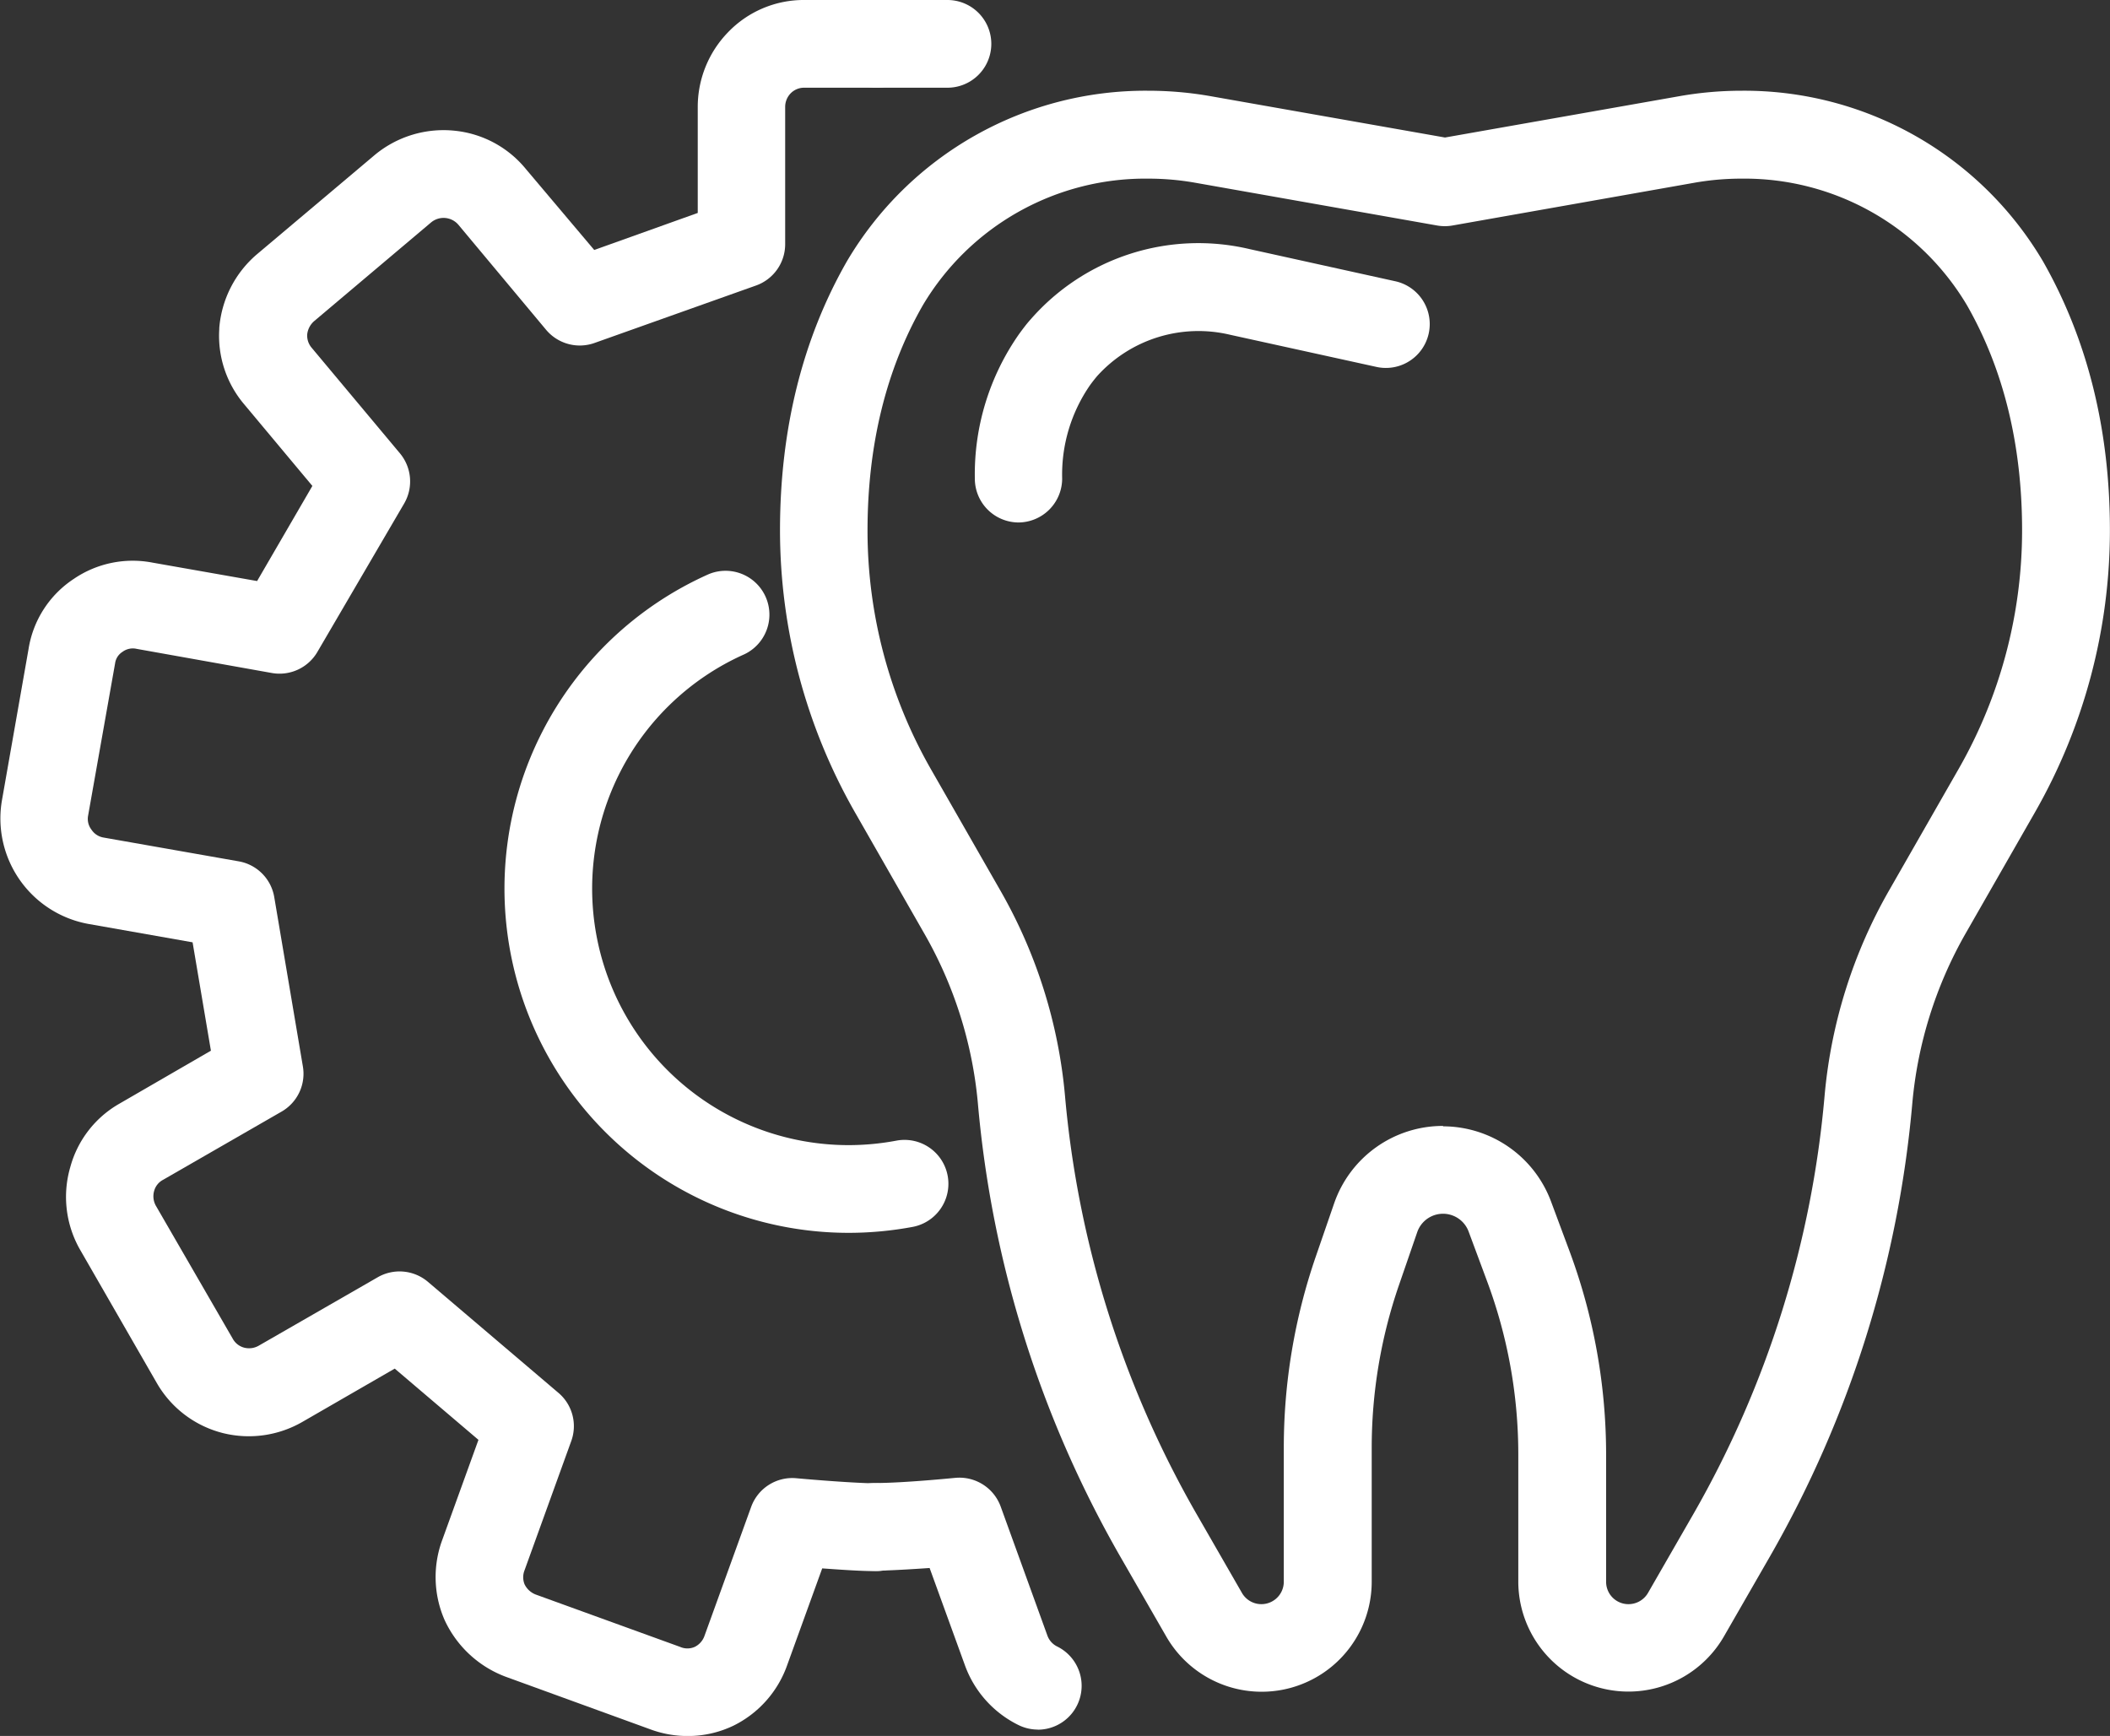
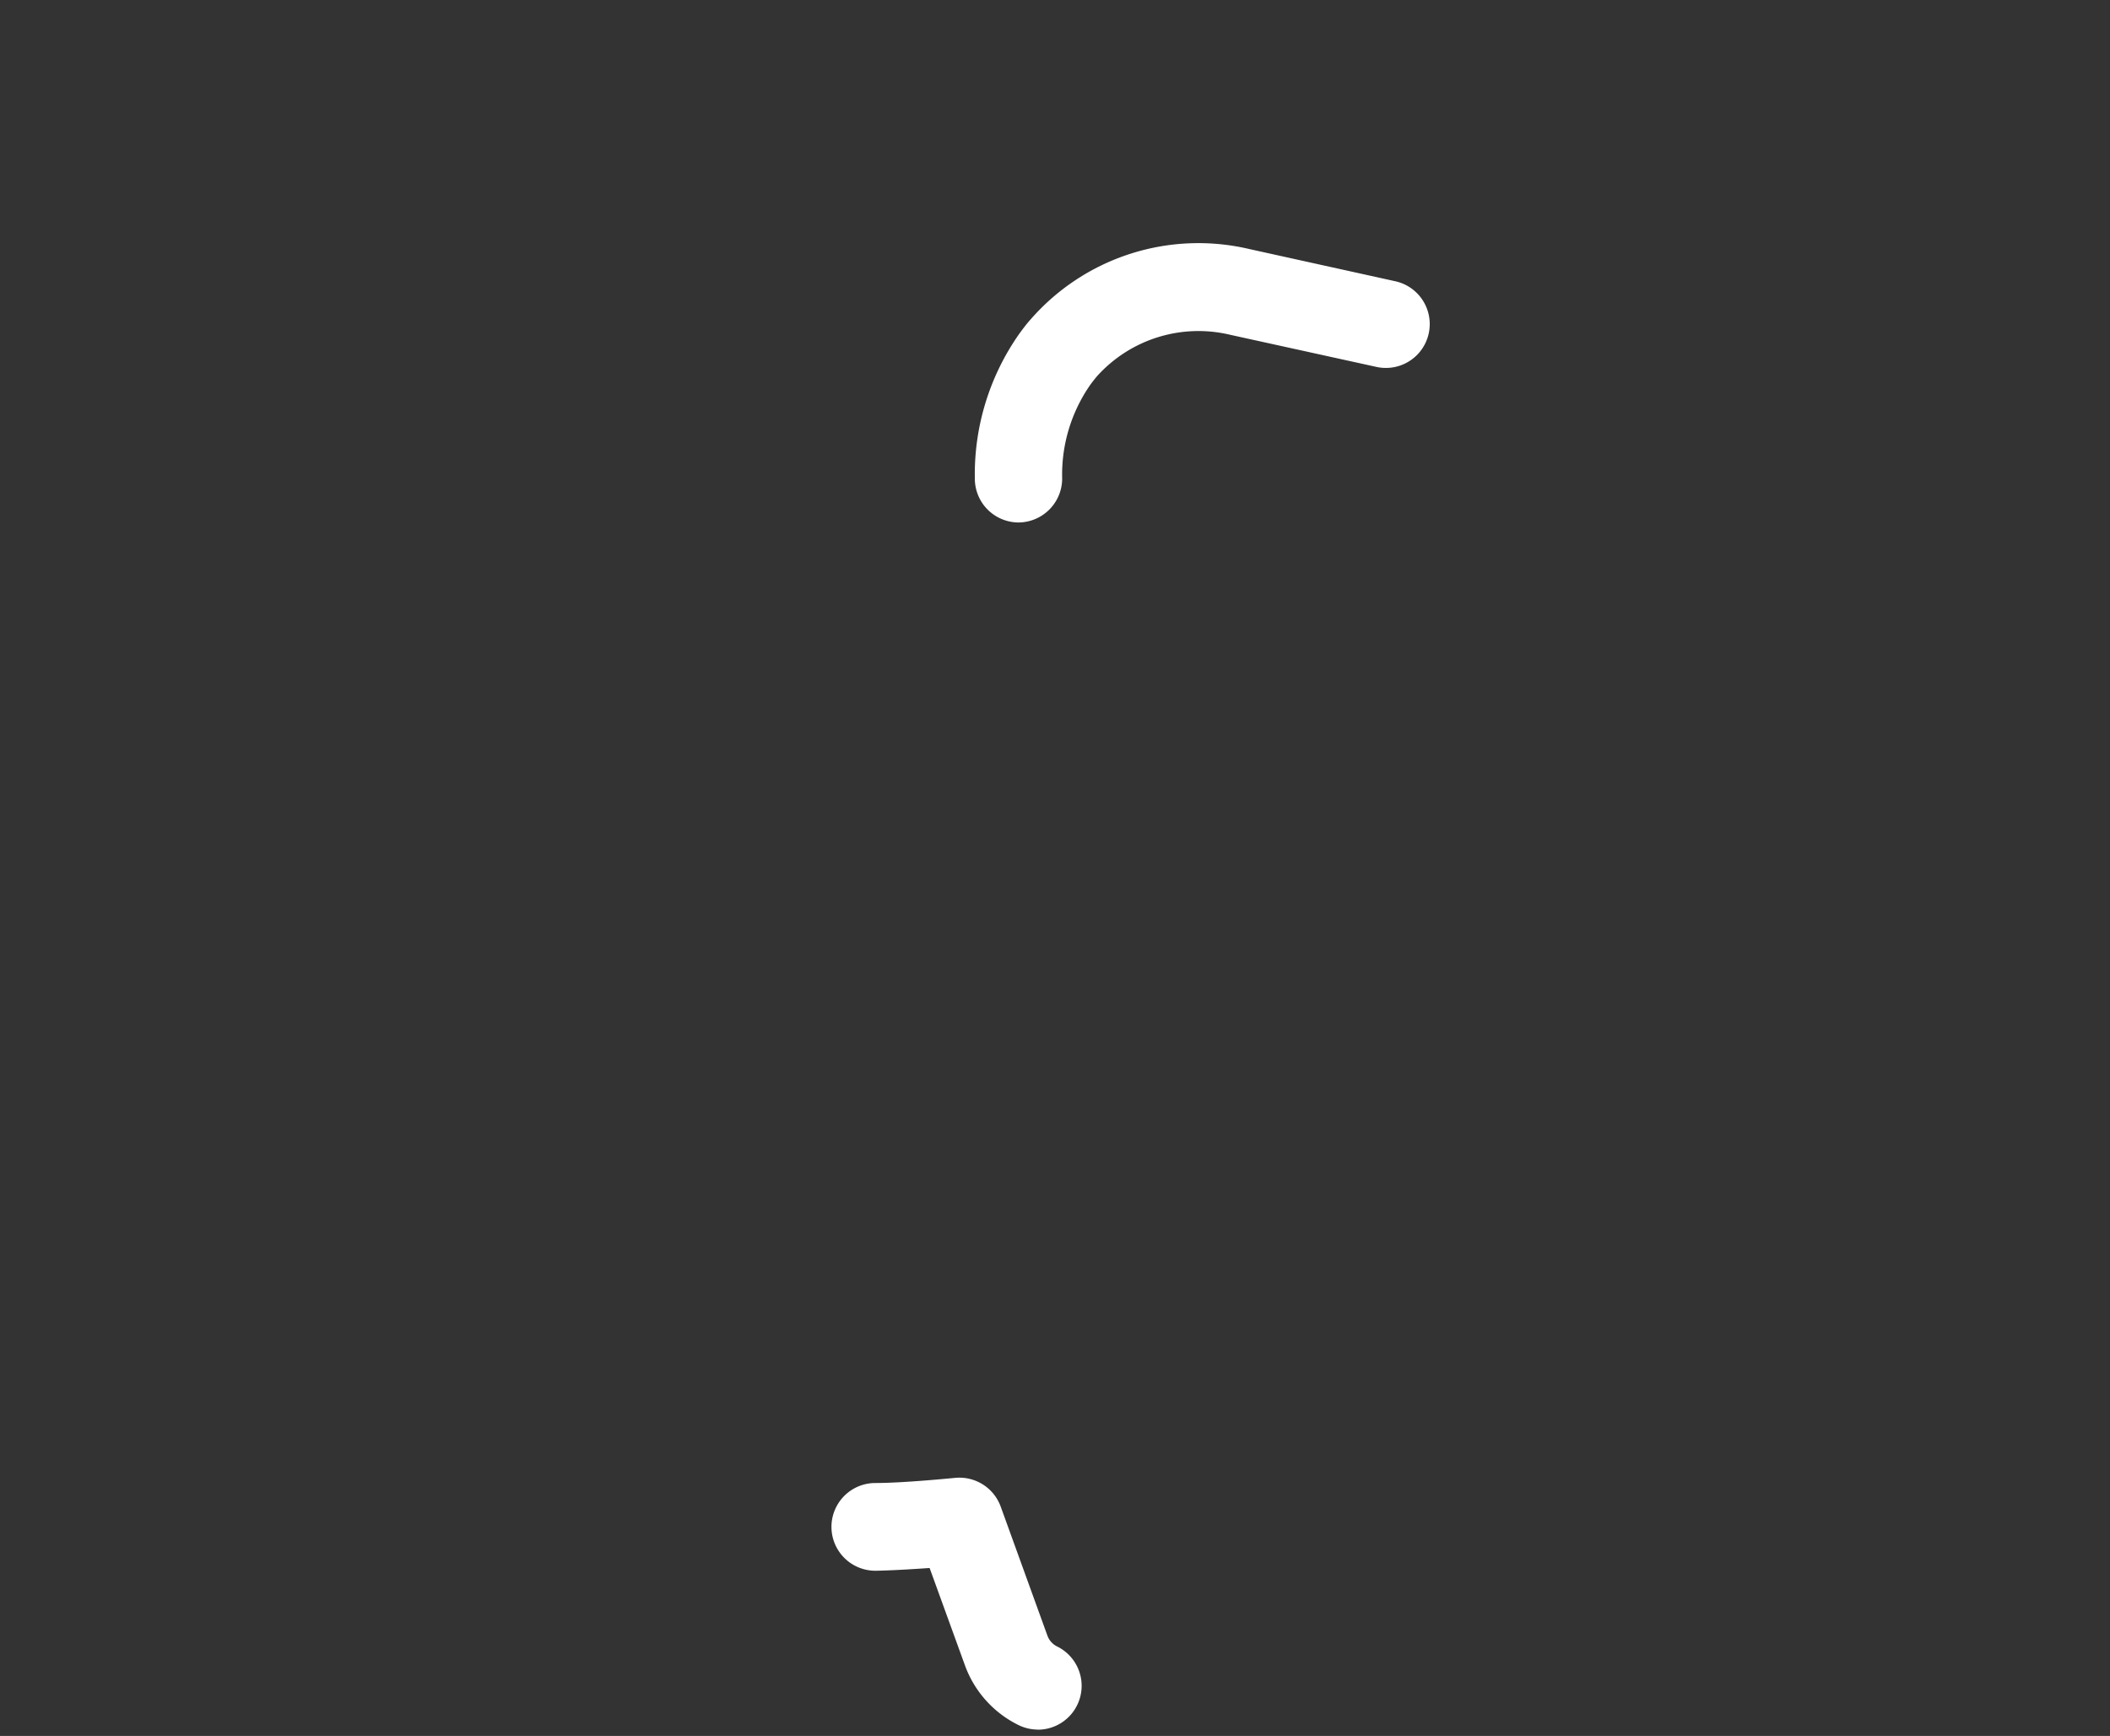
<svg xmlns="http://www.w3.org/2000/svg" id="Layer_1" data-name="Layer 1" viewBox="0 0 216.49 178.12">
  <rect x="0" y="0" width="216.49" height="178.12" fill="#333333" stroke="none" />
  <defs>
    <style>.cls-1{fill:#fff;}</style>
  </defs>
  <title>smilestore-comprehensive</title>
-   <path class="cls-1" d="M166.86,179.51a11.3,11.3,0,0,1-11.29-11.29v-13a50.88,50.88,0,0,0-3.22-17.86l-1.88-5.06a2.8,2.8,0,0,0-5.27.07l-1.89,5.48a51.25,51.25,0,0,0-2.78,16.65v13.73a11.29,11.29,0,0,1-21.08,5.63l-4.74-8.24a113.38,113.38,0,0,1-14.59-46.5,42.73,42.73,0,0,0-5.49-17.38L87.51,89.29a58.39,58.39,0,0,1-7.69-28.94c0-10.35,2.31-19.64,6.86-27.59a35.56,35.56,0,0,1,30.95-17.51,36.85,36.85,0,0,1,6.32.55l24.1,4.25,24.1-4.25a36.74,36.74,0,0,1,6.28-.55,35.58,35.58,0,0,1,31,17.55c4.54,8,6.84,17.22,6.84,27.55a58.29,58.29,0,0,1-7.69,28.94l-7.12,12.44A42.83,42.83,0,0,0,196,119.11a113.38,113.38,0,0,1-14.59,46.5l-4.74,8.24A11.31,11.31,0,0,1,166.86,179.51Zm-19-58a11.85,11.85,0,0,1,11.06,7.69l1.88,5.05a60,60,0,0,1,3.78,21v13a2.29,2.29,0,0,0,2.29,2.29,2.31,2.31,0,0,0,2-1.14l4.74-8.24A104.57,104.57,0,0,0,187,118.33a51.58,51.58,0,0,1,6.64-21.07l7.12-12.44a49.31,49.31,0,0,0,6.5-24.47c0-8.75-1.9-16.52-5.65-23.08a26.54,26.54,0,0,0-23.16-13,27.6,27.6,0,0,0-4.75.41l-24.89,4.4a4.54,4.54,0,0,1-1.56,0l-24.89-4.4a27.49,27.49,0,0,0-4.71-.41,26.55,26.55,0,0,0-23.18,13c-3.76,6.57-5.67,14.35-5.67,23.12a49.31,49.31,0,0,0,6.5,24.47l7.12,12.44a51.58,51.58,0,0,1,6.64,21.07,104.61,104.61,0,0,0,13.43,42.8l4.74,8.24a2.3,2.3,0,0,0,4.28-1.15V154.49a60.17,60.17,0,0,1,3.27-19.58l1.89-5.48A11.8,11.8,0,0,1,147.85,121.47Z" transform="translate(0.21 -5.94)" />
  <path class="cls-1" d="M104.31,59.55a4.5,4.5,0,0,1-4.5-4.5,25.06,25.06,0,0,1,4.58-14.89c.36-.49.74-1,1.13-1.43A22.84,22.84,0,0,1,128,31.5L143,34.81a4.5,4.5,0,0,1-1.93,8.79L126,40.29a14,14,0,0,0-13.66,4.26c-.24.29-.48.59-.71.91a16.13,16.13,0,0,0-2.86,9.59,4.51,4.51,0,0,1-4.5,4.5Z" transform="translate(0.21 -5.94)" />
-   <path class="cls-1" d="M70.3,184.07a11,11,0,0,1-3.85-.71L51.71,178a11.24,11.24,0,0,1-6.25-5.72l-.07-.15a11,11,0,0,1-.22-8.19l3.71-10.26-8.59-7.31-9.46,5.46A11,11,0,0,1,22.72,153a10.9,10.9,0,0,1-6.83-5.13L8,134.16a10.9,10.9,0,0,1-1-8.46A10.72,10.72,0,0,1,12,119.21l9.43-5.46-1.88-11.12L8.84,100.74A11,11,0,0,1,0,88L2.72,72.53a10.58,10.58,0,0,1,4.64-7.19,10.74,10.74,0,0,1,8.08-1.67l10.73,1.89,5.67-9.76-7-8.38a10.86,10.86,0,0,1-2.55-7.74.45.45,0,0,1,0-.11,11.11,11.11,0,0,1,3.84-7.52l12.1-10.2a11.05,11.05,0,0,1,8.27-2.49,10.83,10.83,0,0,1,7.26,3.94l7,8.29,10.62-3.8V16.9a11,11,0,0,1,3.09-7.63,10.76,10.76,0,0,1,7.87-3.33h7.41a4.5,4.5,0,0,1,0,9H82.31a1.92,1.92,0,0,0-1.39.57,2,2,0,0,0-.57,1.39V31a4.5,4.5,0,0,1-3,4.24L60.82,41.12a4.51,4.51,0,0,1-5-1.34L46.82,29A2,2,0,0,0,44,28.78L32,38.91a2.11,2.11,0,0,0-.69,1.34,1.93,1.93,0,0,0,.43,1.34l9.08,10.86a4.5,4.5,0,0,1,.44,5.15L32.38,72.79A4.5,4.5,0,0,1,27.71,75L13.82,72.52a1.78,1.78,0,0,0-1.37.24l-.1.07A1.65,1.65,0,0,0,11.6,74L8.83,89.63a1.8,1.8,0,0,0,.33,1.42l.07.1a1.85,1.85,0,0,0,1.19.73l13.86,2.44A4.48,4.48,0,0,1,27.93,98l2.93,17.33A4.48,4.48,0,0,1,28.68,120l-12.16,7a1.83,1.83,0,0,0-.9,1.09,2,2,0,0,0,.14,1.53l7.92,13.7a1.88,1.88,0,0,0,1.2.91,2,2,0,0,0,1.42-.19L38.54,137a4.5,4.5,0,0,1,5.16.47l13.39,11.39a4.48,4.48,0,0,1,1.31,4.95l-4.79,13.25a1.94,1.94,0,0,0,0,1.44,2.12,2.12,0,0,0,1.14,1.05l14.81,5.37a1.86,1.86,0,0,0,1.52,0,2,2,0,0,0,1-1.15l4.78-13.21a4.49,4.49,0,0,1,4.65-2.94s5.2.48,8.24.53a4.5,4.5,0,0,1-.13,9c-1.64,0-3.73-.16-5.47-.28l-3.62,10A11,11,0,0,1,75.06,183,10.8,10.8,0,0,1,70.3,184.07Z" transform="translate(0.21 -5.94)" />
  <path class="cls-1" d="M106.3,183.41a4.51,4.51,0,0,1-2-.46,11,11,0,0,1-5.5-6.12l-3.63-10c-1.75.12-3.83.25-5.47.28h-.07a4.5,4.5,0,0,1-.06-9c3,0,8.19-.53,8.24-.53a4.51,4.51,0,0,1,4.65,2.94l4.79,13.23a2,2,0,0,0,1,1.13,4.5,4.5,0,0,1-2,8.54Z" transform="translate(0.21 -5.94)" />
-   <path class="cls-1" d="M97,14.94H89.72a4.5,4.5,0,0,1,0-9H97a4.5,4.5,0,1,1,0,9Z" transform="translate(0.21 -5.94)" />
-   <path class="cls-1" d="M86.86,132.44A35.32,35.32,0,0,1,72.49,64.86a4.5,4.5,0,0,1,3.66,8.22,26.32,26.32,0,0,0,10.71,50.36,26.67,26.67,0,0,0,4.9-.46,4.5,4.5,0,0,1,1.67,8.85A36,36,0,0,1,86.86,132.44Z" transform="translate(0.21 -5.94)" />
</svg>